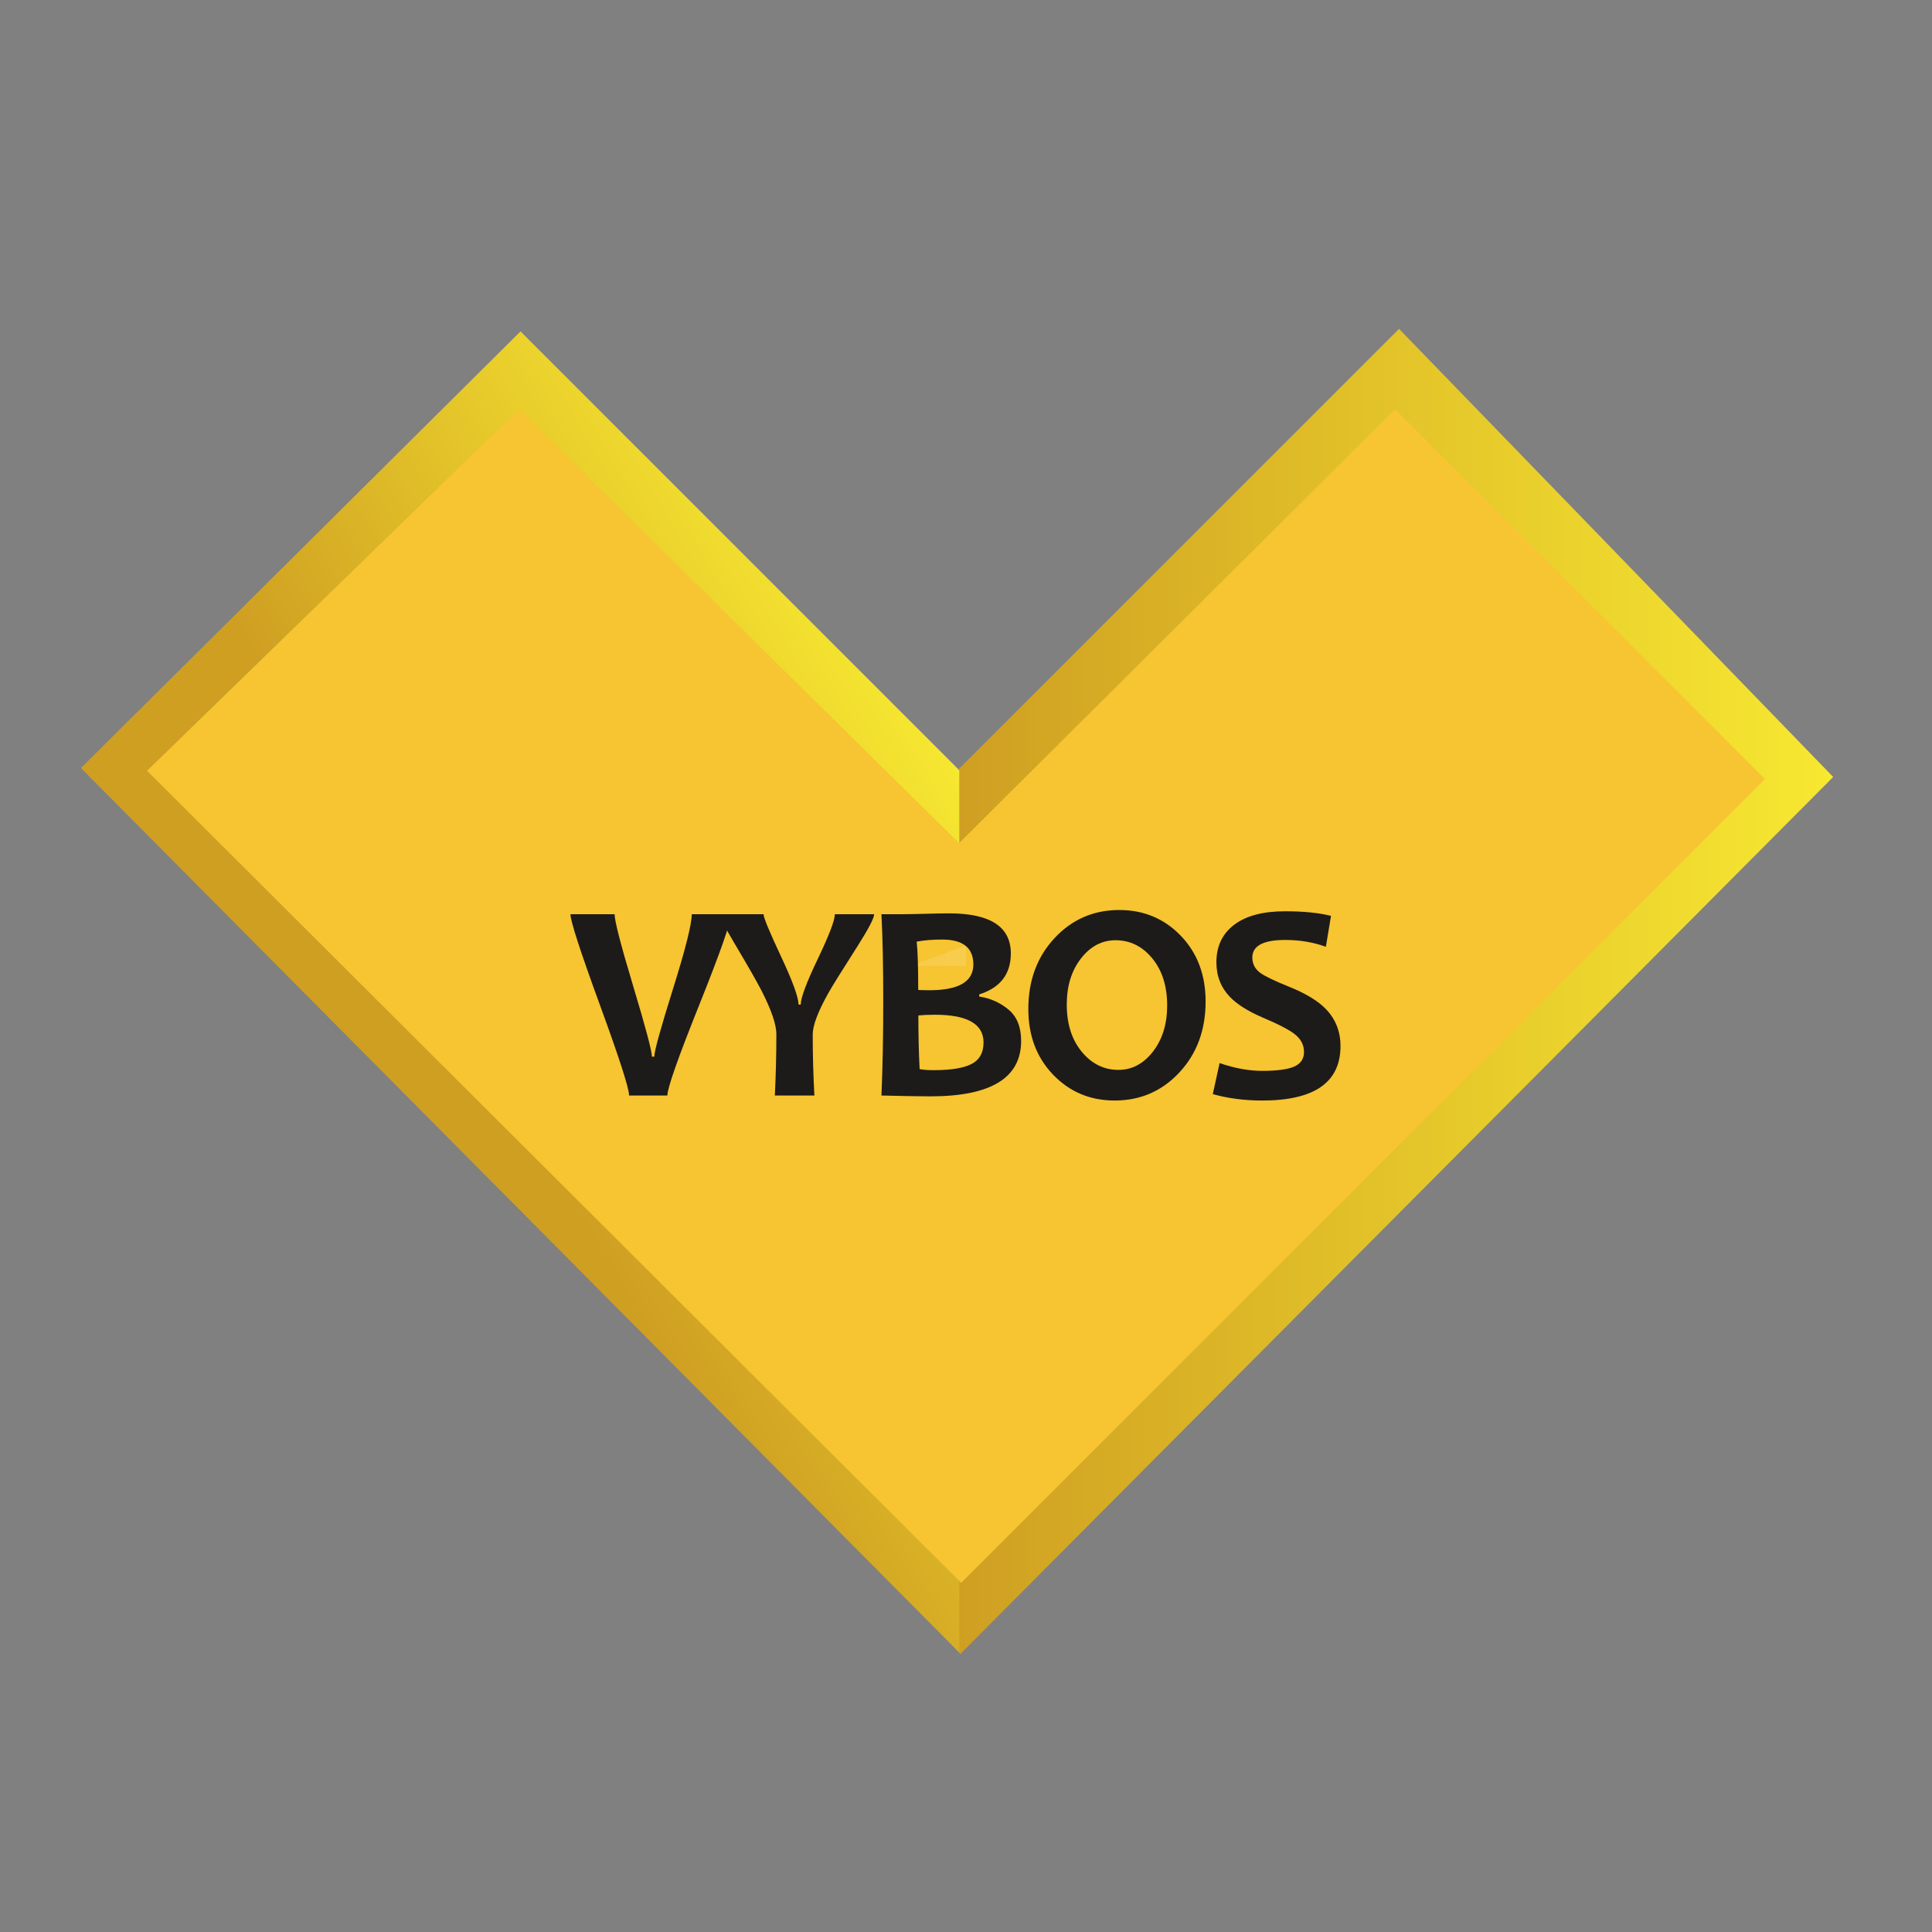
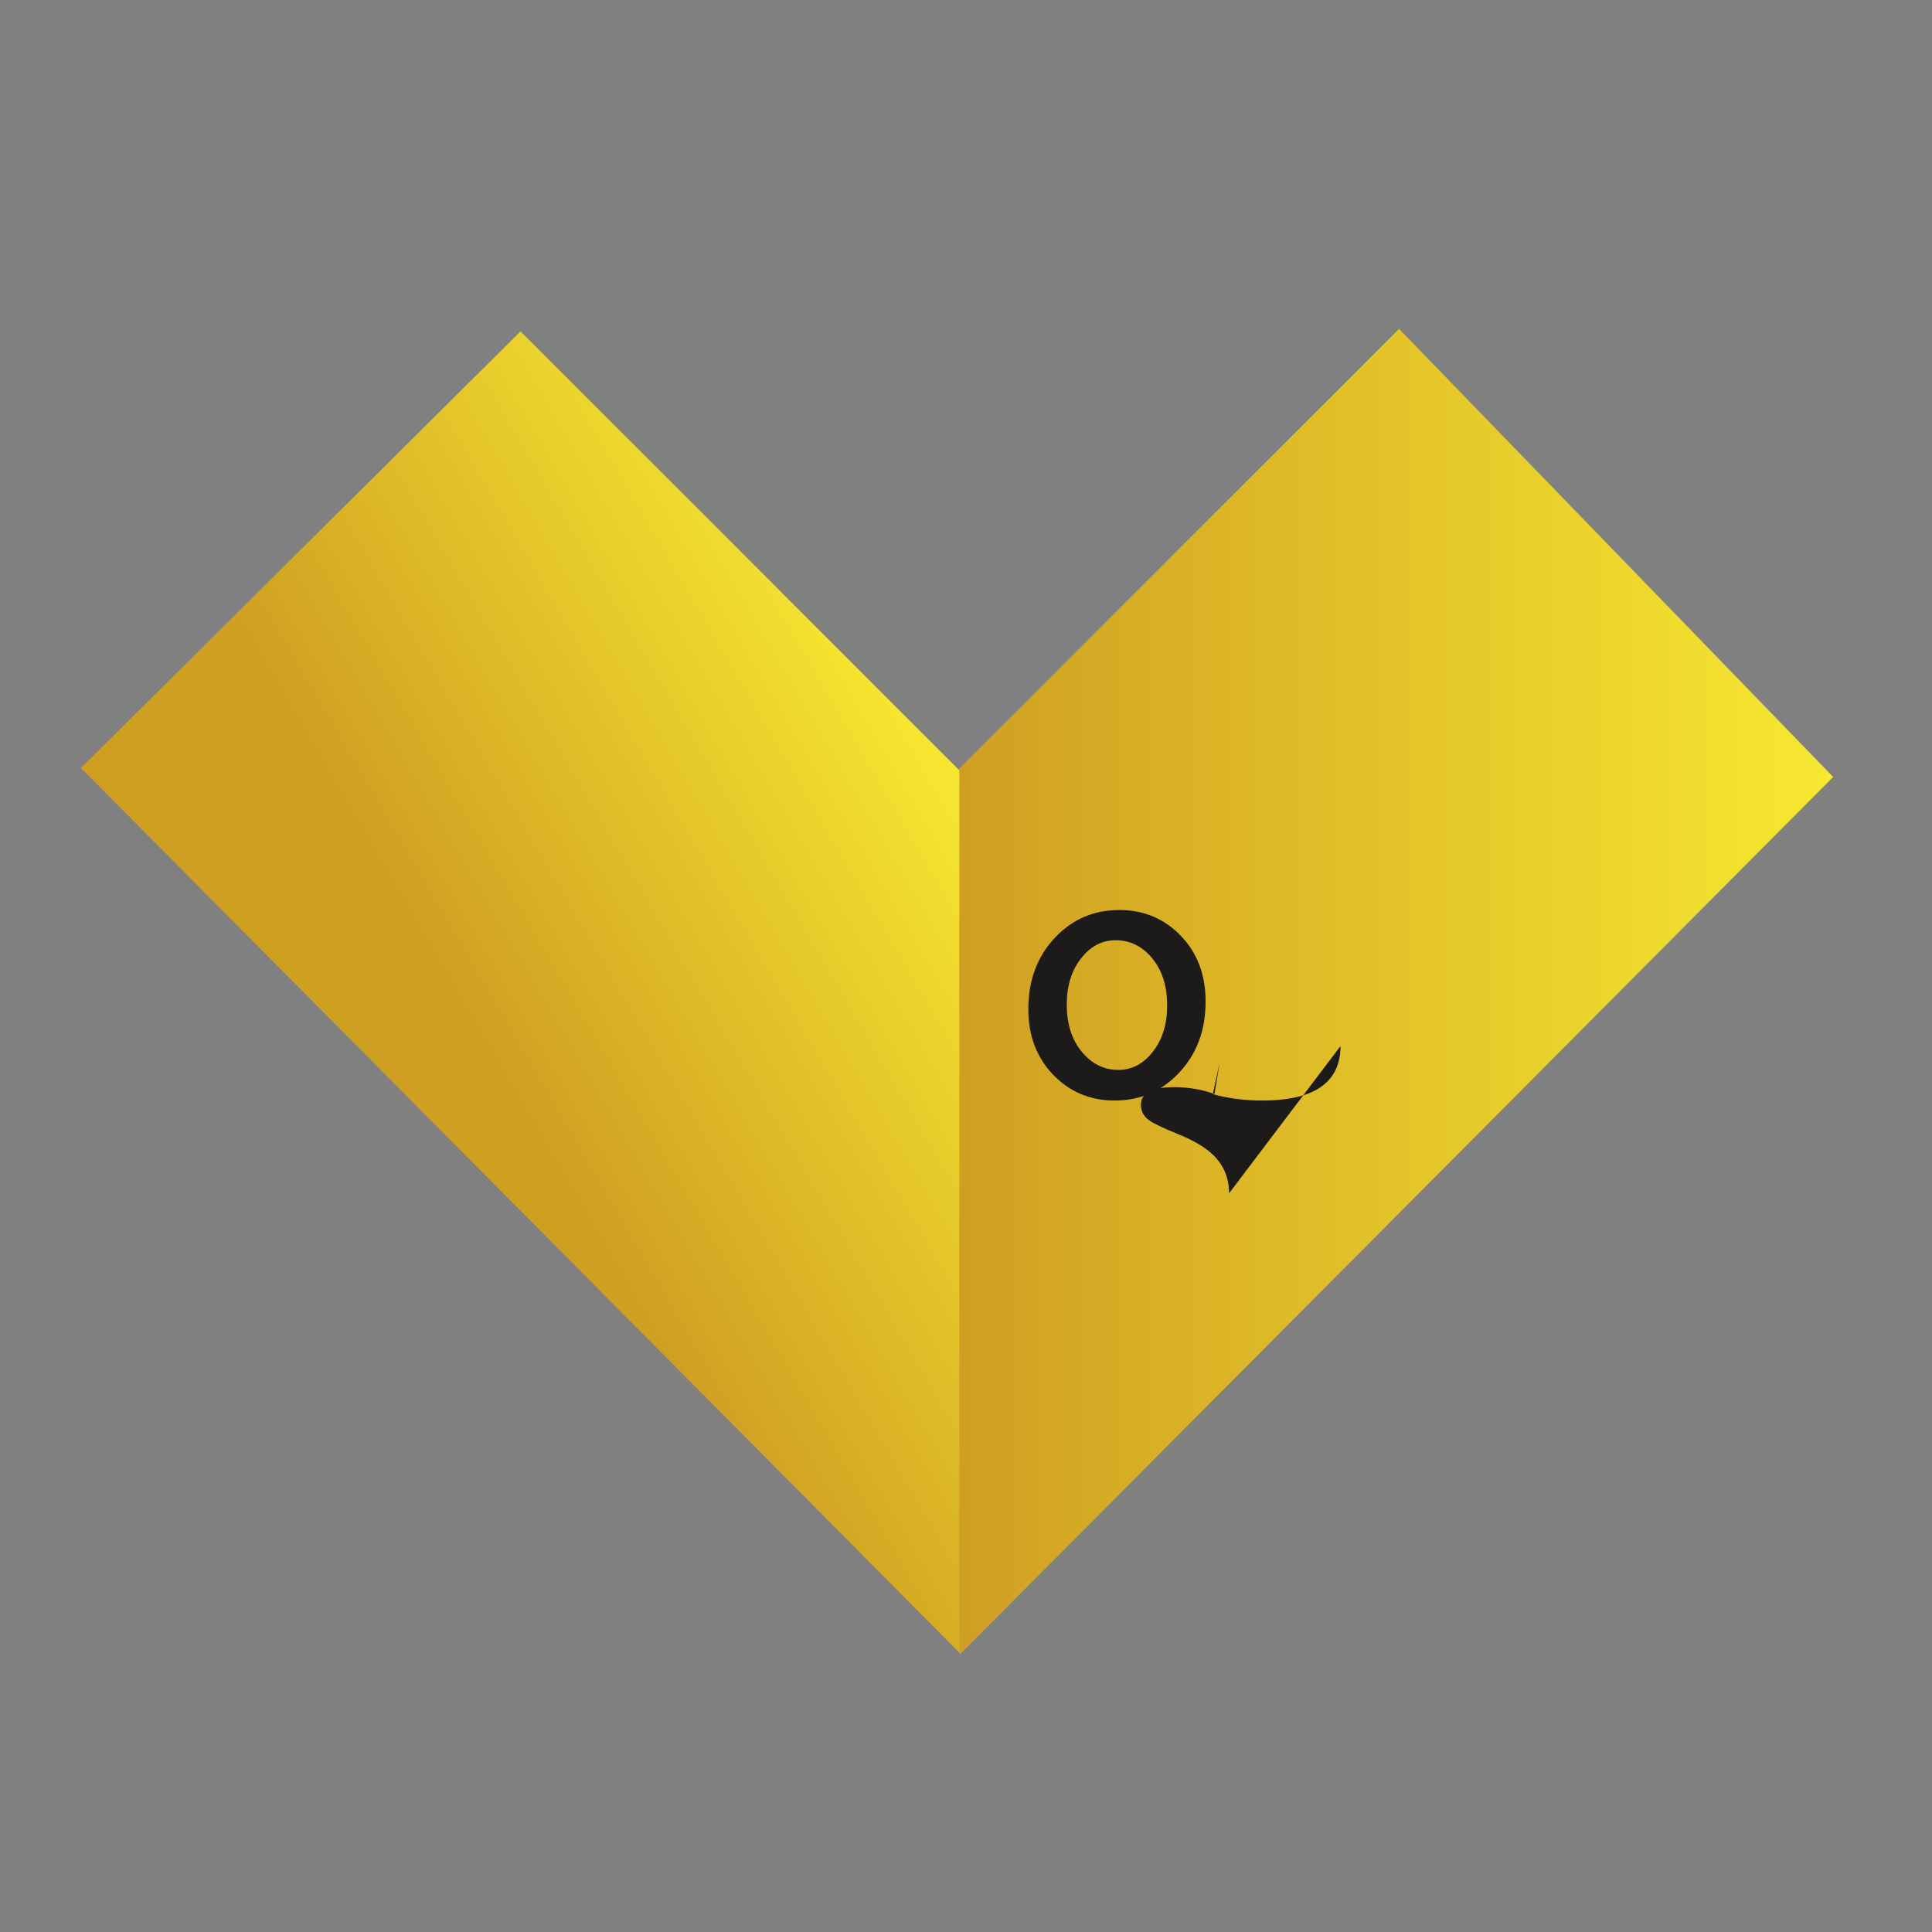
<svg xmlns="http://www.w3.org/2000/svg" xml:space="preserve" width="60mm" height="60mm" version="1.1" style="shape-rendering:geometricPrecision; text-rendering:geometricPrecision; image-rendering:optimizeQuality; fill-rule:evenodd; clip-rule:evenodd" viewBox="0 0 6000 6000">
  <rect x="0" y="0" width="6000" height="6000" fill="#808080" stroke="none" />
  <defs>
    <style type="text/css">
   
    .fil2 {fill:#F7C432;fill-rule:nonzero}
    .fil4 {fill:#1D1B19;fill-rule:nonzero}
    .fil1 {fill:url(#id2);fill-rule:nonzero}
    .fil3 {fill:url(#id3);fill-rule:nonzero}
    .fil0 {fill:url(#id4);fill-rule:nonzero}
   
  </style>
    <mask id="id0">
      <linearGradient id="id1" gradientUnits="userSpaceOnUse" x1="1560.41" y1="3746.73" x2="5332.18" y2="3746.73">
        <stop offset="0" style="stop-opacity:0; stop-color:white" />
        <stop offset="0.071" style="stop-opacity:0; stop-color:white" />
        <stop offset="0.302" style="stop-opacity:0.11; stop-color:white" />
        <stop offset="0.4" style="stop-opacity:0.137; stop-color:white" />
        <stop offset="1" style="stop-opacity:0.667; stop-color:white" />
      </linearGradient>
      <rect style="fill:url(#id1)" x="1556.6" y="2572.32" width="3779.39" height="2348.82" />
    </mask>
    <linearGradient id="id2" gradientUnits="userSpaceOnUse" x1="2979.14" y1="3078.72" x2="5693.17" y2="3078.72">
      <stop offset="0" style="stop-opacity:1; stop-color:#CF9F22" />
      <stop offset="1" style="stop-opacity:1; stop-color:#F7E831" />
    </linearGradient>
    <linearGradient id="id3" gradientUnits="userSpaceOnUse" x1="1560.41" y1="3746.73" x2="5332.18" y2="3746.73">
      <stop offset="0" style="stop-opacity:1; stop-color:#FEFEFE" />
      <stop offset="0.071" style="stop-opacity:1; stop-color:#FEFEFE" />
      <stop offset="0.302" style="stop-opacity:1; stop-color:#FEFEFE" />
      <stop offset="0.4" style="stop-opacity:1; stop-color:#FEFEFE" />
      <stop offset="1" style="stop-opacity:1; stop-color:#FEFEFE" />
    </linearGradient>
    <linearGradient id="id4" gradientUnits="userSpaceOnUse" x1="682.52" y1="3627.96" x2="2949.19" y2="2307.41">
      <stop offset="0" style="stop-opacity:1; stop-color:#CF9F22" />
      <stop offset="0.341" style="stop-opacity:1; stop-color:#CF9F22" />
      <stop offset="1" style="stop-opacity:1; stop-color:#F7E831" />
    </linearGradient>
  </defs>
  <g id="Слой_x0020_1">
    <g id="_2147569878352">
      <g>
        <polygon class="fil0" points="2984.01,2396.95 2984.01,5137.12 251.29,2385.2 1616.52,1029.19 " />
        <polygon class="fil1" points="2979.14,5132.33 2979.14,2383.56 2980.78,2385.2 4344.88,1021.36 5693.16,2412.99 2982.9,5136.06 " />
      </g>
-       <polygon class="fil2" points="456.66,2393.71 1611.77,1270.71 2978.65,2618.33 4332.68,1270.71 5481.4,2419.4 2985.07,4915.72 " />
-       <path class="fil3" style="mask:url(#id0)" d="M1560.41 3506.09l1423.07 1411.24 2348.7 -2340.71c0,0 -999.5,-20.34 -1846.57,202.14 -541.15,142.14 -1925.2,727.33 -1925.2,727.33z" />
      <g>
-         <path class="fil4" d="M2270.27 2839.13c0,23.65 -32.95,117.63 -98.81,281.98 -65.9,164.35 -98.84,258.04 -98.84,281.13l-118.93 0c0,-22.23 -30.36,-116.36 -91.07,-282.44 -60.67,-166.08 -91,-259.62 -91,-280.67l137.09 0c0,21.05 19.32,95.73 57.95,224.03 38.63,128.3 57.94,201.12 57.94,218.42l7.36 0c0,-16.71 19.4,-86.93 58.17,-210.63 38.77,-123.69 58.17,-200.96 58.17,-231.82l121.97 0z" />
-         <path class="fil4" d="M2714.69 2839.13c0,11.83 -16.45,43.68 -49.28,95.6 -50.48,79.26 -81.17,128.58 -92.14,147.9 -32.88,58.54 -49.28,101.91 -49.28,130.16 0,63.45 1.73,126.59 5.17,189.45l-122.8 0c3.15,-63.15 4.71,-126.74 4.71,-190.74 0,-29.4 -15.12,-73.96 -45.4,-133.62 -14.13,-27.7 -42.39,-77.14 -84.77,-148.38 -30.26,-50.99 -45.41,-81.13 -45.41,-90.37l135.82 0c0,10.38 18.07,54.13 54.25,131.25 36.2,77.13 54.3,126.93 54.3,149.42l6.92 0c0,-20.74 17.64,-68.03 52.97,-141.85 35.29,-73.79 52.99,-120.09 52.99,-138.82l121.95 0z" />
-         <path class="fil4" d="M3171.21 3232.7c0,114.74 -93.84,172.12 -281.54,172.12 -32.59,0 -83.32,-0.85 -152.23,-2.58 3.73,-87.08 5.59,-185.23 5.59,-294.54 0,-104.94 -1.86,-194.47 -5.59,-268.57l70.07 0c13.25,0 35.54,-0.42 66.83,-1.29 31.26,-0.86 55.71,-1.29 73.28,-1.29 127.73,0 191.61,41.5 191.61,124.55 0,64 -32.74,106.38 -98.18,127.16l0 6.5c34.91,5.48 65.29,19.09 91.26,40.84 25.97,21.79 38.9,54.13 38.9,97.1zm-148.34 -237.45l0 0c0,-51.59 -32.28,-77.39 -96.89,-77.39 -29.7,0 -56.04,2.15 -79.09,6.45 3.16,29.16 4.72,79.17 4.72,150.09 10.95,0.57 22.5,0.87 34.64,0.87 91.07,0 136.62,-26.67 136.62,-80.02zm31.6 242.2l0 0c0,-57.38 -50.34,-86.07 -150.96,-86.07 -19.89,0 -37.04,0.74 -51.45,2.17 0,60.27 1.29,115.77 3.88,166.51 9.77,2.31 24.49,3.46 44.14,3.46 53.32,0 92.37,-6.43 117.2,-19.24 24.8,-12.85 37.19,-35.09 37.19,-66.83z" />
        <path class="fil4" d="M3744.11 3110.31c0,88.53 -27.12,161.88 -81.3,220.13 -54.19,58.26 -121.26,87.35 -201.12,87.35 -76.09,0 -139.82,-26.73 -191.15,-80.21 -51.34,-53.47 -76.97,-121.44 -76.97,-203.92 0,-88.51 27.08,-161.91 81.3,-220.13 54.19,-58.24 121.23,-87.39 201.08,-87.39 76.13,0 139.86,26.66 191.2,80.05 51.29,53.31 76.96,121.38 76.96,204.12zm-119.36 12.51l0 0c0,-60.23 -15.44,-109.11 -46.32,-146.59 -30.8,-37.47 -68.87,-56.22 -114.15,-56.22 -42.1,0 -77.84,18.88 -107.27,56.66 -29.4,37.78 -44.08,85.48 -44.08,143.13 0,59.99 15.48,108.77 46.47,146.42 31.03,37.62 68.98,56.43 113.97,56.43 42.09,0 77.83,-18.98 107.27,-56.85 29.39,-37.91 44.11,-85.58 44.11,-142.98z" />
-         <path class="fil4" d="M4163.01 3248.71c0,112.73 -81,169.08 -243.07,169.08 -55.06,0 -106.24,-6.62 -153.51,-19.89l21.18 -96.43c46.7,16.16 90.81,24.22 132.33,24.22 46.13,0 79.33,-4.47 99.48,-13.4 20.19,-8.96 30.31,-23.94 30.31,-45.01 0,-21.9 -9.55,-40.36 -28.56,-55.32 -16.47,-13.29 -49.78,-30.6 -99.9,-51.91 -45.59,-19.62 -79.47,-40.95 -101.64,-64.02 -27.99,-29.13 -41.98,-65 -41.98,-107.7 0,-49.57 18.36,-88.38 55.14,-116.32 36.77,-27.97 89.62,-41.95 158.56,-41.95 56.47,0 103.93,4.75 142.26,14.26l-16.01 96.02c-38.94,-14.13 -81.03,-21.22 -126.25,-21.22 -68.06,0 -102.1,18.2 -102.1,54.53 0,19.3 7.95,35.02 23.81,47.13 13.8,10.36 43.92,24.96 90.38,43.67 49.29,19.89 86.18,41.81 110.7,65.75 32.59,32.02 48.87,71.49 48.87,118.51z" />
+         <path class="fil4" d="M4163.01 3248.71c0,112.73 -81,169.08 -243.07,169.08 -55.06,0 -106.24,-6.62 -153.51,-19.89l21.18 -96.43l-16.01 96.02c-38.94,-14.13 -81.03,-21.22 -126.25,-21.22 -68.06,0 -102.1,18.2 -102.1,54.53 0,19.3 7.95,35.02 23.81,47.13 13.8,10.36 43.92,24.96 90.38,43.67 49.29,19.89 86.18,41.81 110.7,65.75 32.59,32.02 48.87,71.49 48.87,118.51z" />
      </g>
    </g>
  </g>
</svg>